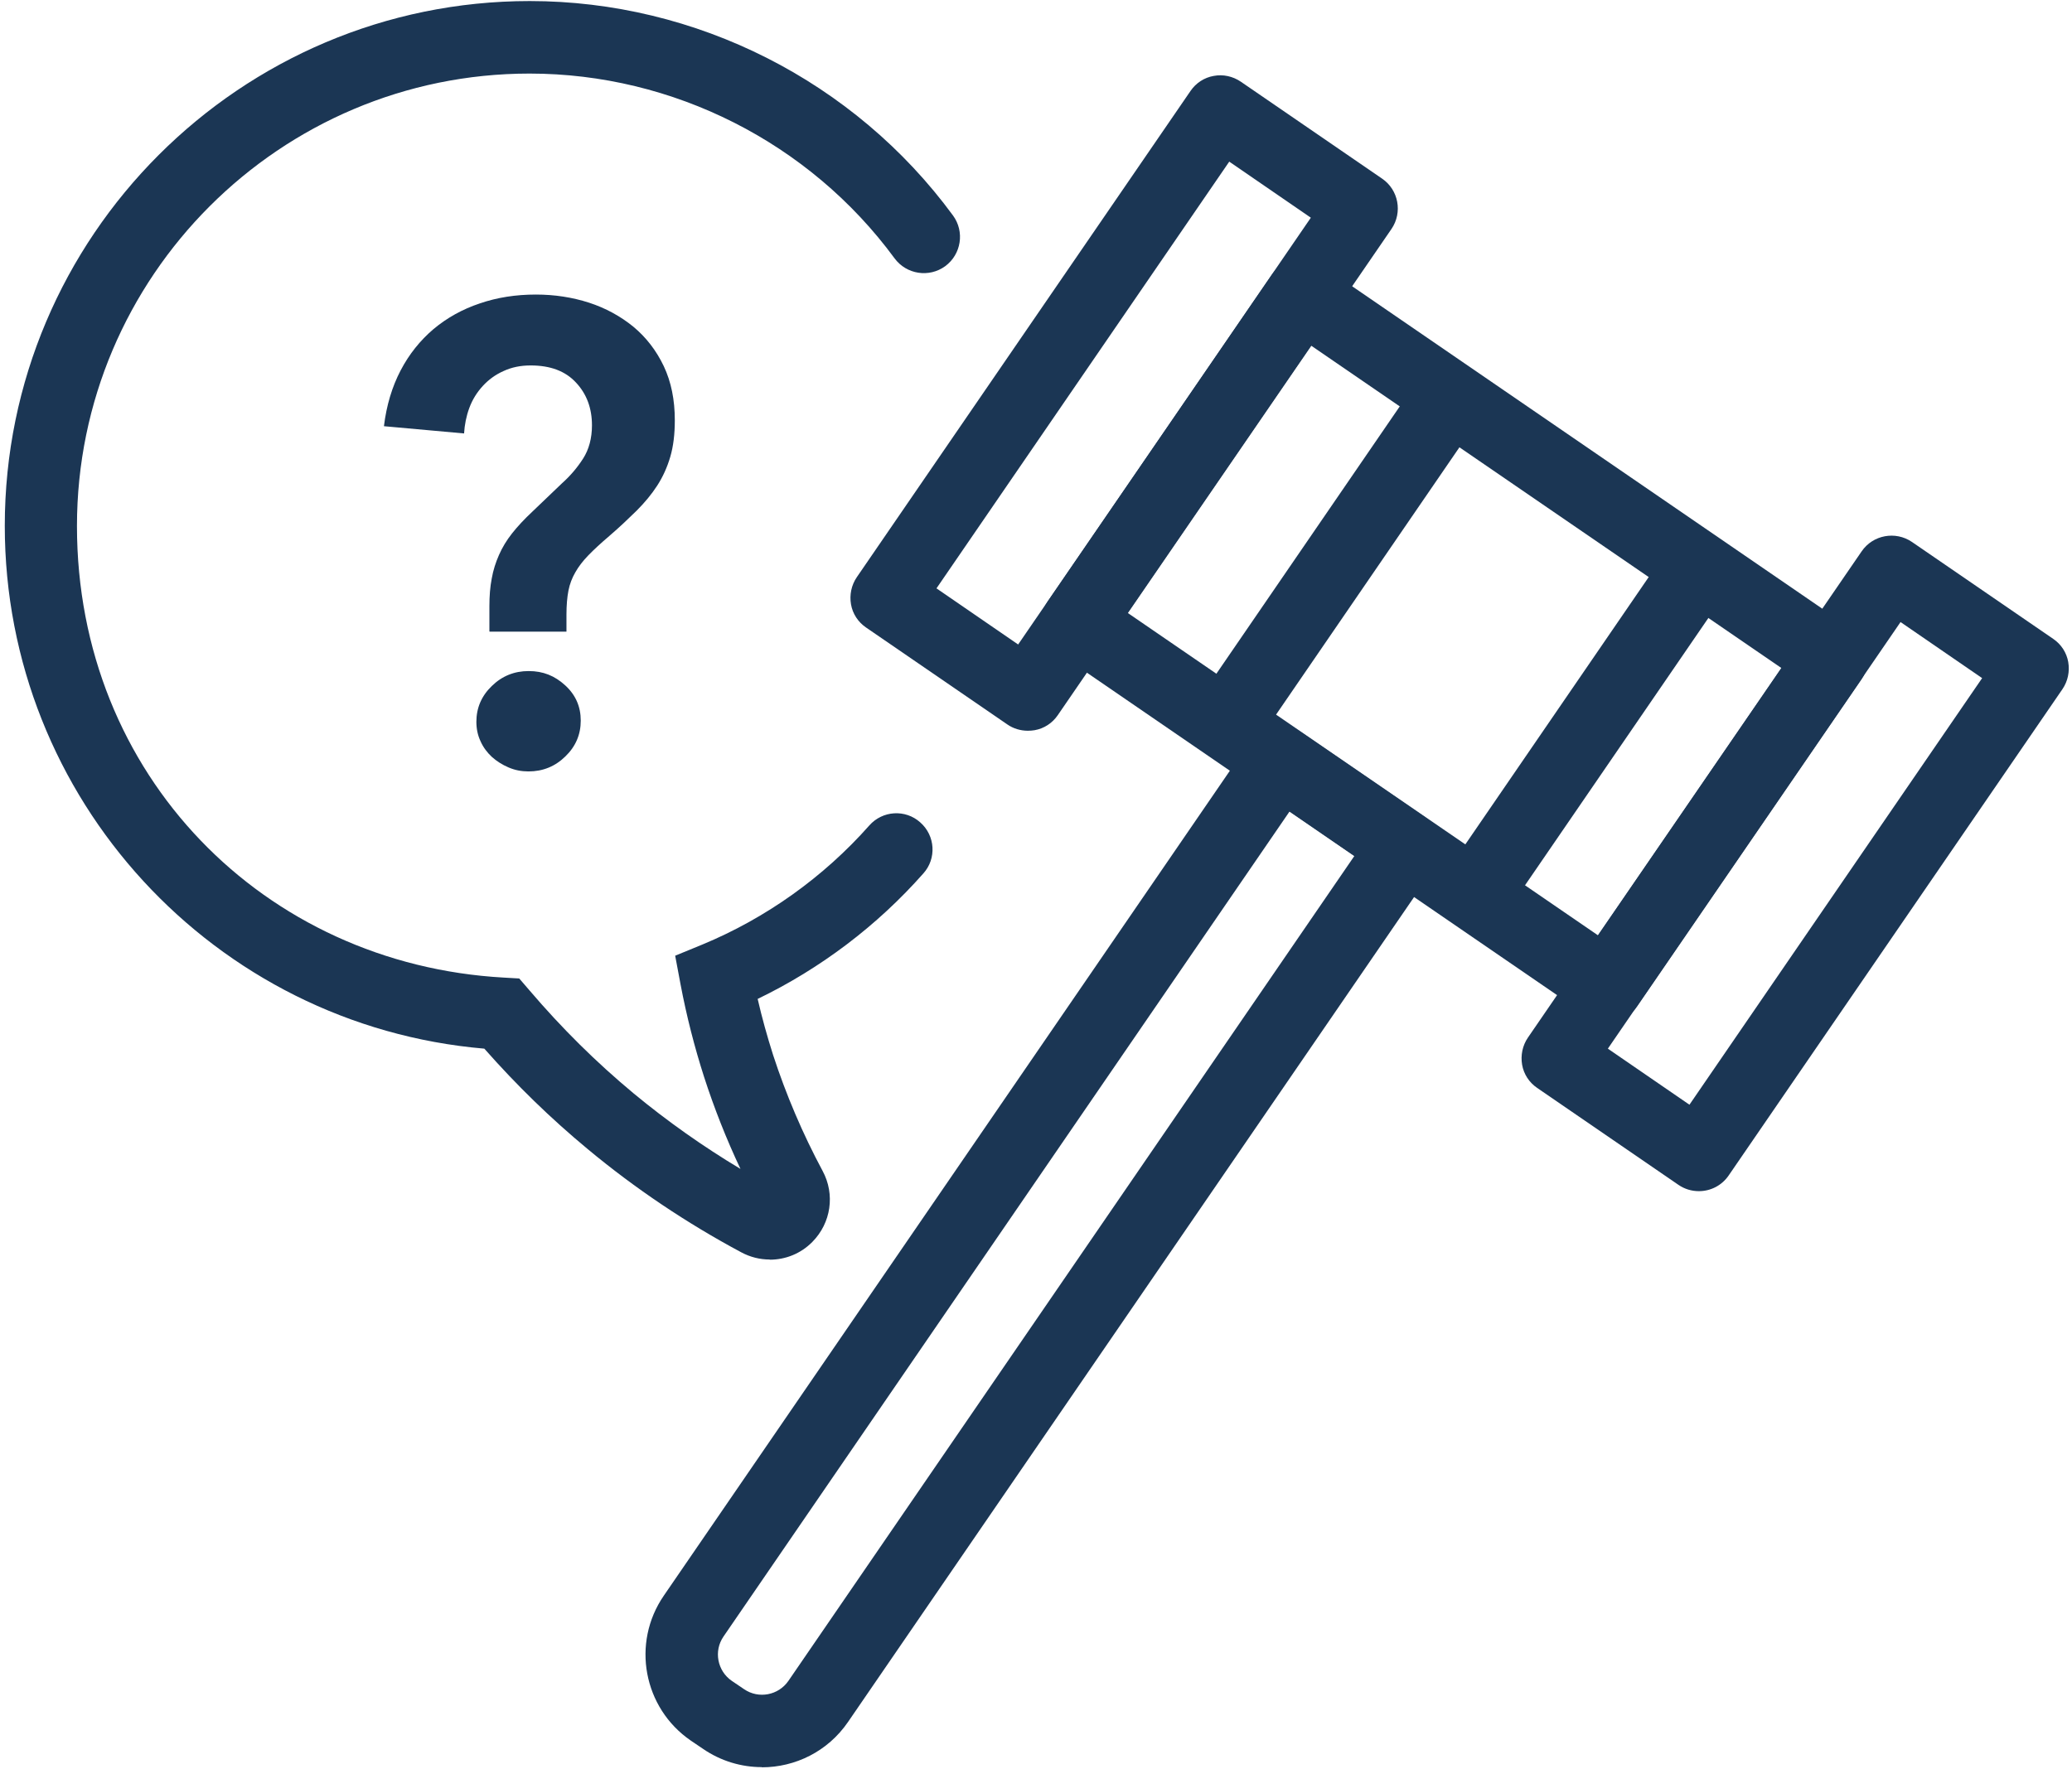
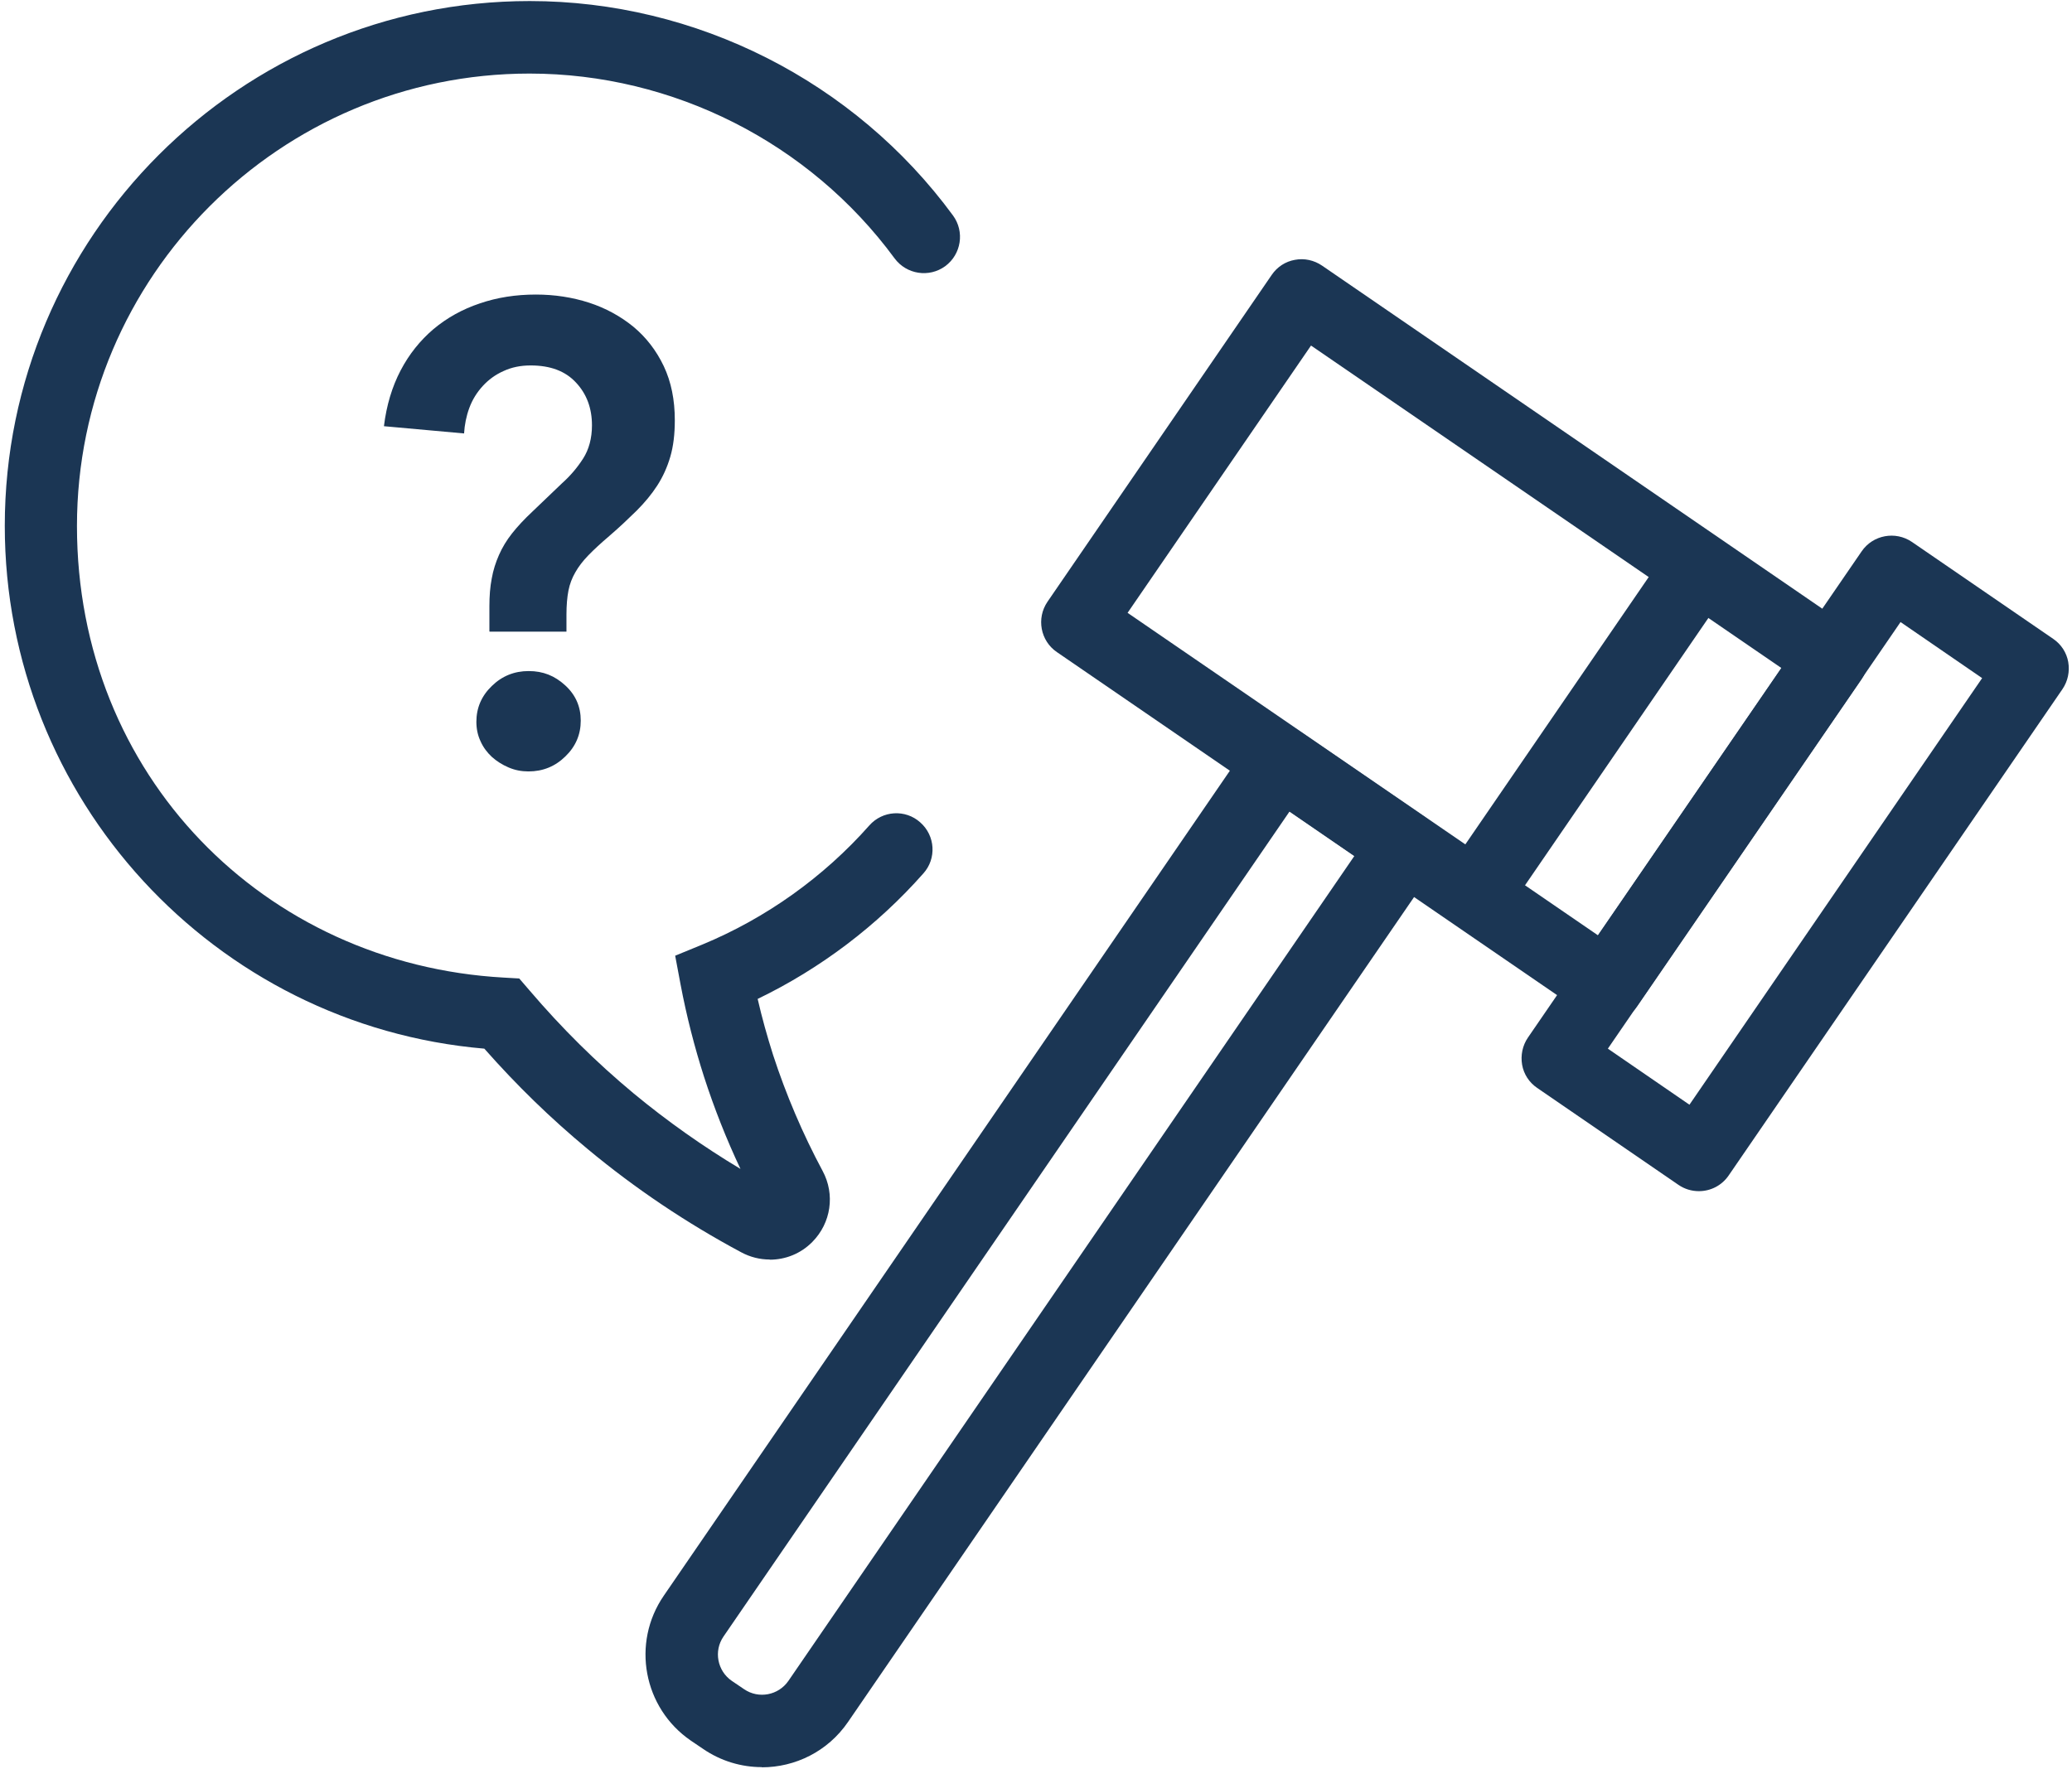
<svg xmlns="http://www.w3.org/2000/svg" width="349" height="298" viewBox="0 0 349 298" fill="none">
  <path d="M129.629 212.206C128.014 212.206 126.369 211.81 124.845 210.987C115.674 206.082 106.96 200.232 98.977 193.59C92.731 188.41 87.033 182.865 81.579 176.68C36.089 172.78 0.806 134.603 0.806 88.596C0.806 39.847 40.476 0.177 89.227 0.177C117.258 0.177 143.919 13.675 160.524 36.313C162.505 39.024 161.926 42.833 159.214 44.844C156.502 46.824 152.694 46.245 150.683 43.534C136.362 24.034 113.358 12.395 89.196 12.395C47.18 12.395 12.963 46.58 12.963 88.627C12.963 130.673 44.529 162.451 84.839 164.706L87.46 164.858L89.166 166.839C94.65 173.268 100.409 178.965 106.747 184.236C112.383 188.898 118.416 193.163 124.723 196.942C122.347 191.914 120.305 186.735 118.599 181.464C116.984 176.436 115.643 171.196 114.638 165.894L113.724 161.019L118.325 159.13C128.989 154.712 138.709 147.796 146.417 139.082C148.642 136.553 152.511 136.31 155.009 138.564C157.538 140.788 157.782 144.658 155.528 147.156C147.758 155.962 138.16 163.213 127.618 168.301C128.349 171.5 129.233 174.639 130.208 177.716C132.402 184.45 135.205 191.031 138.556 197.277C140.689 201.237 139.988 206.051 136.819 209.251C134.869 211.231 132.28 212.236 129.659 212.236L129.629 212.206Z" fill="#1B3654" />
  <path d="M82.432 106.359V102.185C82.432 100.418 82.554 98.864 82.828 97.463C83.072 96.061 83.499 94.751 84.047 93.502C84.596 92.252 85.327 91.034 86.241 89.876C87.155 88.718 88.313 87.469 89.714 86.159L94.65 81.436C96.052 80.187 97.24 78.785 98.215 77.262C99.19 75.739 99.708 73.85 99.708 71.656C99.708 68.792 98.825 66.385 97.027 64.465C95.229 62.515 92.7 61.571 89.379 61.571C87.704 61.571 86.18 61.876 84.809 62.516C83.438 63.125 82.28 63.978 81.305 65.044C80.33 66.111 79.568 67.329 79.05 68.731C78.532 70.132 78.258 71.564 78.167 73.027L64.669 71.808C65.096 68.304 66.04 65.166 67.472 62.424C68.904 59.682 70.763 57.366 73.017 55.447C75.272 53.558 77.892 52.095 80.817 51.12C83.743 50.115 86.881 49.627 90.263 49.627C93.401 49.627 96.387 50.084 99.221 50.998C102.024 51.912 104.522 53.283 106.686 55.051C108.849 56.848 110.555 59.072 111.804 61.693C113.054 64.344 113.663 67.36 113.663 70.803C113.663 73.149 113.419 75.19 112.901 76.957C112.384 78.725 111.652 80.339 110.708 81.802C109.763 83.264 108.605 84.666 107.234 86.037C105.863 87.377 104.37 88.809 102.664 90.272C101.201 91.521 100.013 92.618 99.099 93.562C98.185 94.507 97.454 95.451 96.905 96.427C96.357 97.371 95.961 98.407 95.747 99.504C95.534 100.601 95.412 101.972 95.412 103.556V106.42H82.463L82.432 106.359ZM80.239 121.624C80.239 119.278 81.092 117.267 82.828 115.591C84.535 113.915 86.607 113.062 89.044 113.062C91.482 113.062 93.432 113.854 95.199 115.469C96.966 117.084 97.819 119.064 97.819 121.411C97.819 123.757 96.966 125.768 95.229 127.443C93.523 129.119 91.451 129.972 89.014 129.972C87.825 129.972 86.729 129.759 85.662 129.302C84.596 128.845 83.681 128.266 82.859 127.535C82.067 126.803 81.396 125.92 80.939 124.884C80.452 123.848 80.239 122.751 80.239 121.593V121.624Z" fill="#1B3654" />
  <path d="M286.148 200.689C284.96 200.689 283.772 200.354 282.705 199.623L258.909 183.292C257.568 182.378 256.654 180.976 256.38 179.392C256.106 177.807 256.441 176.162 257.355 174.822L313.57 92.892C315.46 90.12 319.268 89.419 322.041 91.308L345.837 107.639C347.178 108.553 348.092 109.954 348.366 111.539C348.64 113.123 348.305 114.768 347.391 116.109L291.176 198.038C289.987 199.775 288.098 200.689 286.148 200.689ZM270.822 176.68L284.564 186.125L333.863 114.251L320.121 104.805L270.822 176.68Z" fill="#1B3654" />
  <path d="M270.731 172.171C269.512 172.171 268.293 171.805 267.288 171.104L178.014 109.863C175.241 107.974 174.54 104.166 176.429 101.393L214.211 46.306C215.125 44.966 216.526 44.052 218.111 43.778C219.695 43.473 221.341 43.838 222.681 44.752L311.955 105.994C314.728 107.883 315.429 111.691 313.54 114.464L275.758 169.55C274.844 170.891 273.443 171.805 271.858 172.079C271.493 172.14 271.127 172.171 270.731 172.171ZM189.927 103.252L269.146 157.576L300.042 112.544L220.823 58.219L189.927 103.252Z" fill="#1B3654" />
-   <path d="M173.108 123.117C171.889 123.117 170.671 122.751 169.665 122.051L145.869 105.72C144.528 104.806 143.614 103.404 143.34 101.82C143.066 100.235 143.401 98.59 144.315 97.249L200.53 15.32C201.444 13.979 202.846 13.066 204.43 12.791C206.015 12.487 207.66 12.852 209.001 13.766L232.797 30.097C235.57 31.986 236.271 35.795 234.381 38.567L178.166 120.497C177.252 121.837 175.85 122.751 174.266 123.026C173.9 123.086 173.535 123.117 173.139 123.117H173.108ZM157.752 99.138L171.493 108.584L220.792 36.678L207.051 27.233L157.752 99.108V99.138Z" fill="#1B3654" />
  <path d="M128.319 297.731C124.906 297.731 121.433 296.725 118.417 294.653L116.344 293.252C108.362 287.768 106.32 276.829 111.805 268.847L210.585 124.854C211.499 123.513 212.901 122.599 214.485 122.325C216.07 122.02 217.715 122.386 219.056 123.3L240.018 137.681C242.791 139.57 243.492 143.378 241.603 146.151L142.822 290.144C139.41 295.11 133.925 297.761 128.319 297.761V297.731ZM217.197 136.736L121.859 275.733C120.184 278.17 120.823 281.522 123.261 283.197L125.333 284.599C127.77 286.275 131.122 285.635 132.798 283.197L228.135 144.201L217.228 136.706L217.197 136.736Z" fill="#1B3654" />
  <path d="M279.157 95.102L245.849 143.674L255.9 150.567L289.208 101.995L279.157 95.102Z" fill="#1B3654" />
-   <path d="M236.891 66.835L203.582 115.407L213.633 122.299L246.942 73.727L236.891 66.835Z" fill="#1B3654" />
</svg>